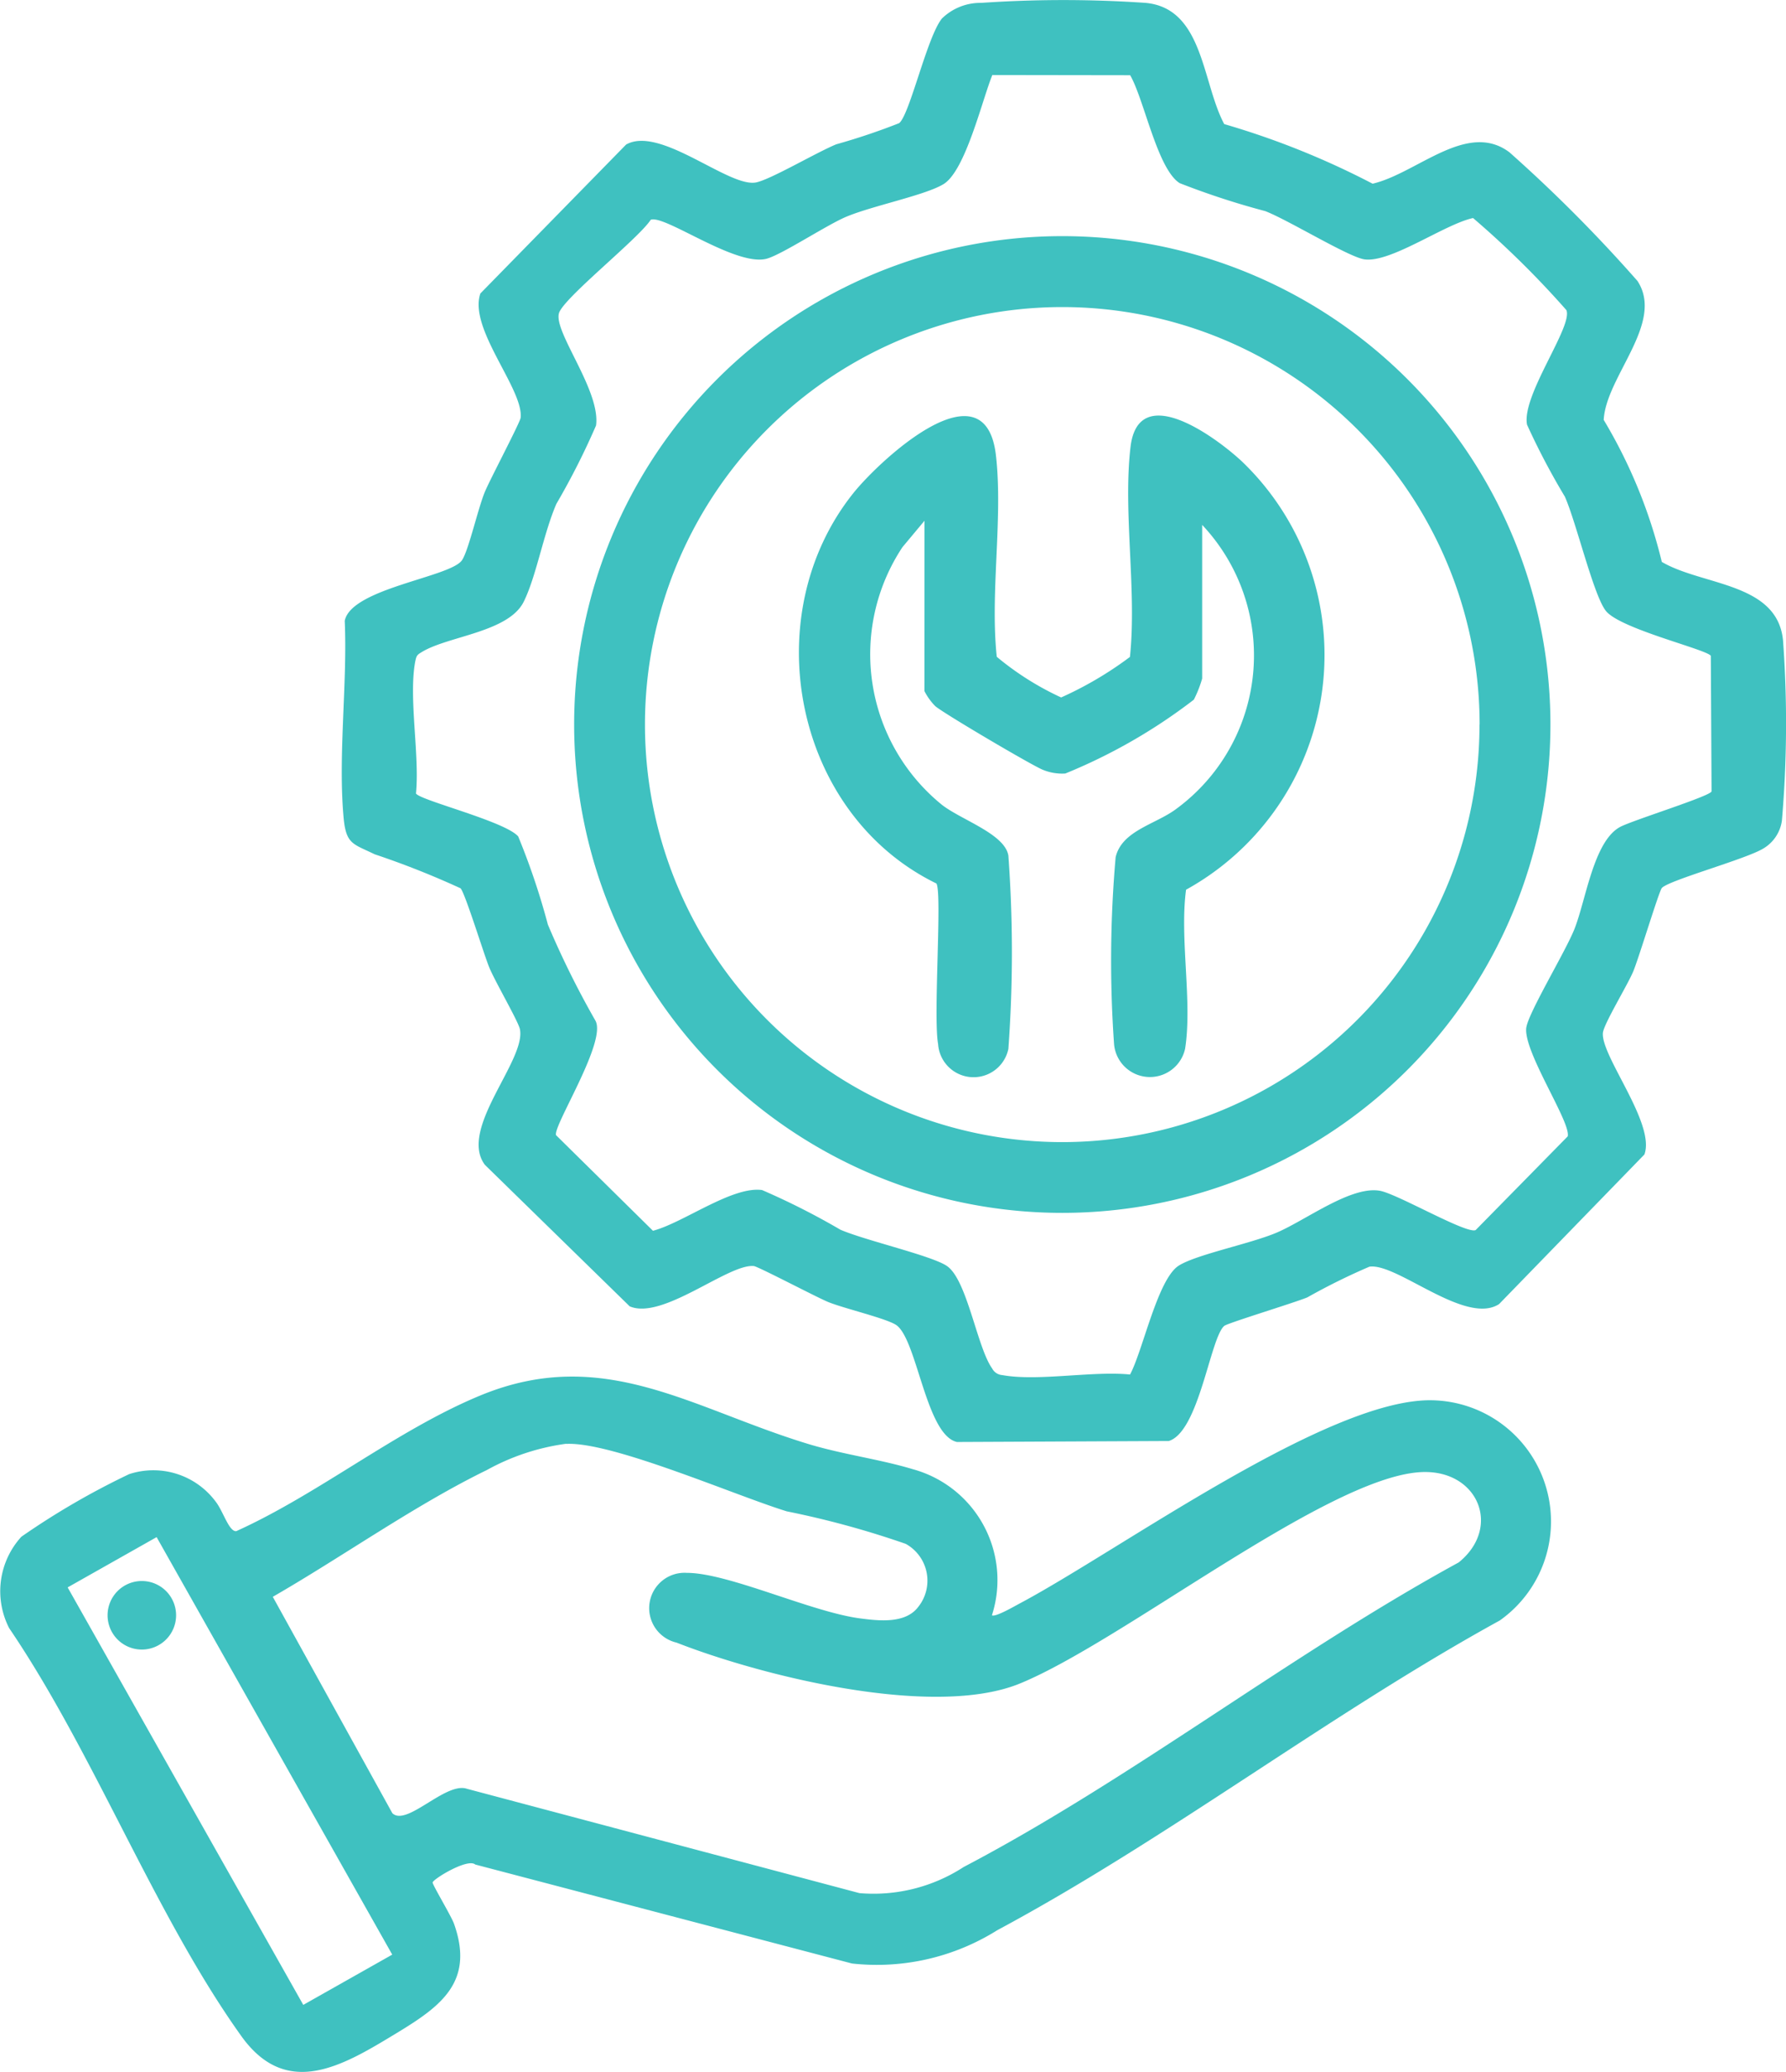
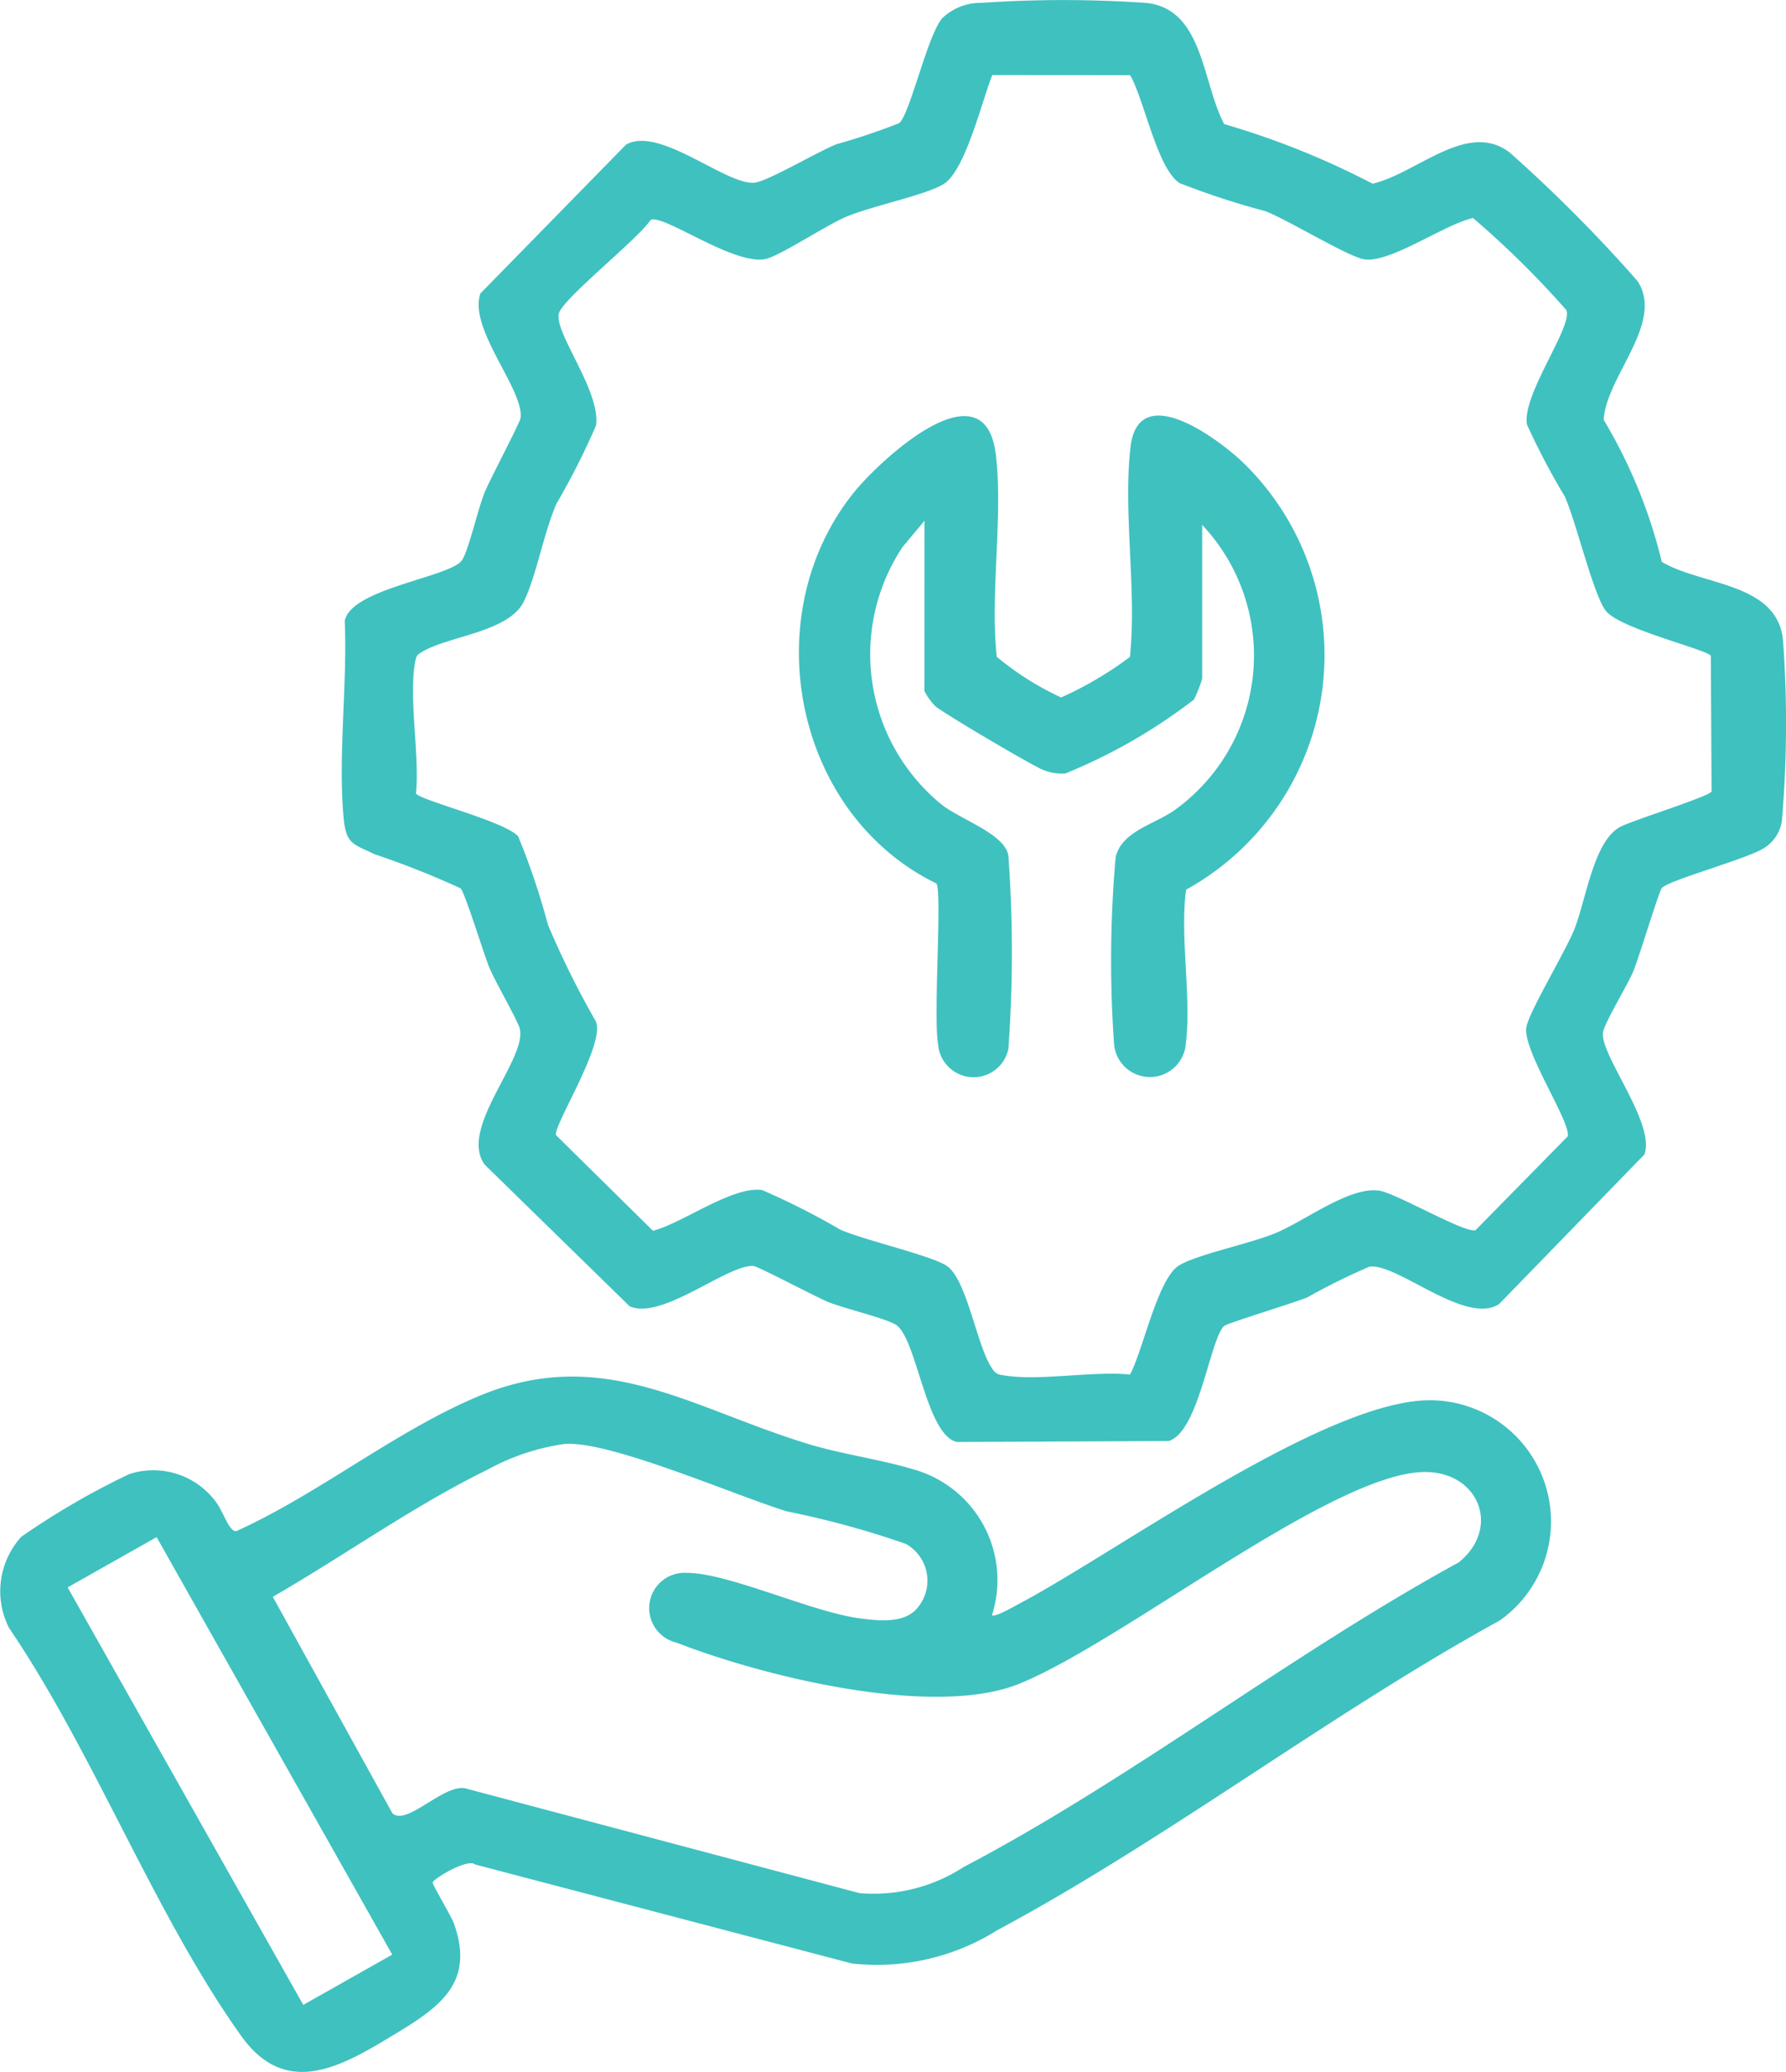
<svg xmlns="http://www.w3.org/2000/svg" width="62.093" height="72" viewBox="0 0 62.093 72">
  <defs>
    <clipPath id="clip-path">
      <rect id="Rectángulo_116" data-name="Rectángulo 116" width="62.093" height="72" fill="#3fc1c0" />
    </clipPath>
  </defs>
  <g id="Grupo_85" data-name="Grupo 85" clip-path="url(#clip-path)">
    <path id="Trazado_147" data-name="Trazado 147" d="M111.749,4.312a28.126,28.126,0,0,1,5.16,2.072c1.546-.361,3.283-2.2,4.758-1.091a51.065,51.065,0,0,1,4.451,4.472c.95,1.456-1.094,3.315-1.175,4.826a17.65,17.65,0,0,1,2.02,4.935c1.412.832,4.026.711,4.215,2.735a39.608,39.608,0,0,1-.04,6.261,1.34,1.34,0,0,1-.645.964c-.6.369-3.3,1.106-3.529,1.373-.1.116-.792,2.407-.989,2.887s-1.034,1.841-1.06,2.15c-.068.807,1.834,3.148,1.444,4.222l-5.053,5.2c-1.167.752-3.553-1.441-4.508-1.3a22.363,22.363,0,0,0-2.161,1.068c-.467.192-2.77.891-2.886.99-.488.413-.873,3.676-1.929,4l-7.364.034c-1.07-.239-1.378-3.508-2.093-4.051-.308-.234-1.858-.593-2.4-.82-.424-.178-2.422-1.229-2.57-1.243-.886-.086-3.176,1.892-4.315,1.4l-5.032-4.915c-.936-1.238,1.432-3.627,1.216-4.713-.055-.276-.872-1.669-1.071-2.161-.192-.475-.835-2.57-.993-2.738a29.755,29.755,0,0,0-2.986-1.182c-.749-.365-.994-.343-1.079-1.262-.2-2.16.135-4.655.038-6.851.225-1.128,3.67-1.515,4.076-2.105.229-.333.563-1.828.8-2.386.181-.434,1.224-2.406,1.24-2.568.1-1-1.824-3.1-1.4-4.317l5.067-5.175c1.188-.671,3.588,1.518,4.526,1.315.526-.114,2.087-1.039,2.779-1.323a22.671,22.671,0,0,0,2.189-.736c.372-.311.965-2.99,1.485-3.635A1.913,1.913,0,0,1,103.3.1a41.8,41.8,0,0,1,5.717,0c2.012.187,1.959,2.767,2.734,4.214m-3.276-1.7-4.787-.007c-.358.878-.932,3.321-1.695,3.79-.633.389-2.48.753-3.394,1.14-.692.293-2.288,1.35-2.787,1.461-1.094.243-3.516-1.542-4-1.361-.432.664-3.05,2.732-3.192,3.25-.182.662,1.456,2.688,1.29,3.9a25.569,25.569,0,0,1-1.379,2.723c-.45,1.039-.7,2.526-1.135,3.4-.524,1.057-2.612,1.191-3.527,1.739-.18.108-.2.124-.245.34-.236,1.255.157,3.247.026,4.586.148.24,3.1.966,3.554,1.492a24.7,24.7,0,0,1,1.032,3.064,31.113,31.113,0,0,0,1.647,3.327c.43.713-1.493,3.7-1.361,3.992l3.367,3.32c1.058-.277,2.754-1.559,3.794-1.415a25.425,25.425,0,0,1,2.723,1.378c.868.376,3.2.907,3.709,1.265.7.487,1.044,2.828,1.566,3.555a.428.428,0,0,0,.353.232c1.234.226,3.132-.151,4.442-.02.449-.837.961-3.332,1.7-3.788.627-.388,2.483-.755,3.394-1.141,1.016-.431,2.594-1.642,3.6-1.454.616.115,3.016,1.515,3.322,1.363l3.2-3.256c.122-.474-1.525-2.914-1.443-3.758.049-.5,1.373-2.67,1.68-3.455.4-1.014.663-3.039,1.582-3.538.42-.228,3.141-1.07,3.182-1.237l-.026-4.711c-.144-.222-3.125-.929-3.641-1.552-.429-.518-1.031-3.072-1.433-3.979a24.883,24.883,0,0,1-1.315-2.5c-.2-1.013,1.605-3.421,1.368-3.982a32.417,32.417,0,0,0-3.245-3.2c-.992.215-2.846,1.555-3.769,1.437-.542-.07-2.635-1.359-3.454-1.677a27.152,27.152,0,0,1-2.977-.973c-.778-.492-1.236-2.917-1.726-3.759" transform="translate(-69.188 0)" fill="#3fc1c0" />
-     <path id="Trazado_148" data-name="Trazado 148" d="M170.1,72.974A16.971,16.971,0,1,1,153.124,56,16.971,16.971,0,0,1,170.1,72.974m-2.462,0a14.509,14.509,0,1,0-14.509,14.509A14.509,14.509,0,0,0,167.634,72.97" transform="translate(-116.197 -47.794)" fill="#3fc1c0" />
    <path id="Trazado_149" data-name="Trazado 149" d="M193.881,102.179l-.766.917a6.738,6.738,0,0,0,1.363,8.946c.666.528,2.2,1.016,2.32,1.776a46.263,46.263,0,0,1,0,6.712,1.236,1.236,0,0,1-2.444-.172c-.172-.945.146-5.248-.058-5.574-4.944-2.411-6.3-9.279-2.9-13.551.908-1.142,4.6-4.585,4.97-1.32.248,2.183-.208,4.766.028,6.993a10.077,10.077,0,0,0,2.238,1.413,12.51,12.51,0,0,0,2.392-1.408c.243-2.311-.245-5.036.02-7.295.274-2.337,2.992-.325,3.884.511A9.316,9.316,0,0,1,202.975,115c-.227,1.707.224,3.88-.033,5.526a1.252,1.252,0,0,1-2.469-.147,41.168,41.168,0,0,1,.054-6.51c.22-.932,1.4-1.139,2.118-1.685a6.614,6.614,0,0,0,.89-9.862v5.339a4.078,4.078,0,0,1-.289.735,19.184,19.184,0,0,1-4.468,2.566,1.751,1.751,0,0,1-.764-.122c-.3-.1-3.577-2.031-3.768-2.229a2.1,2.1,0,0,1-.366-.512Z" transform="translate(-161.74 -84.082)" fill="#3fc1c0" />
    <path id="Trazado_150" data-name="Trazado 150" d="M34.482,334.659c.107.086.8-.32.976-.412,3.474-1.848,10.7-7.114,14.312-7.058a4.213,4.213,0,0,1,2.373,7.652c-5.906,3.245-11.569,7.6-17.47,10.763a7.88,7.88,0,0,1-5.051,1.158l-13.1-3.44c-.266-.23-1.472.51-1.481.625-.006.081.649,1.166.745,1.438.712,2.006-.449,2.856-1.977,3.783-1.851,1.123-3.829,2.346-5.425.108-3-4.2-5.123-9.84-8.066-14.169a2.81,2.81,0,0,1,.424-3.175,26.516,26.516,0,0,1,3.748-2.176,2.7,2.7,0,0,1,3.006.952c.265.336.465,1.057.719,1.029,2.877-1.3,5.569-3.506,8.469-4.708,4.28-1.774,7.343.438,11.4,1.674,1.2.367,2.508.535,3.653.882a3.994,3.994,0,0,1,2.749,5.076m-14.8-5.961a7.85,7.85,0,0,0-2.757.912c-2.5,1.218-5.02,3.012-7.445,4.407l4.157,7.52c.5.477,1.852-1.1,2.592-.849l13.647,3.626a5.748,5.748,0,0,0,3.624-.908c5.824-3.053,11.4-7.412,17.21-10.584,1.528-1.234.65-3.284-1.377-3.134-3.285.243-10.316,5.88-13.873,7.34-2.991,1.228-8.938-.244-11.945-1.42a1.229,1.229,0,0,1,.361-2.423c1.448,0,4.34,1.367,6.036,1.584.66.085,1.565.185,2.007-.4a1.461,1.461,0,0,0-.434-2.192,31.448,31.448,0,0,0-4.136-1.13c-1.81-.558-6.074-2.424-7.666-2.344M5.445,331.945l-3.093,1.747L10.544,348.2l3.093-1.747Z" transform="translate(0 -278.529)" fill="#3fc1c0" />
-     <path id="Trazado_151" data-name="Trazado 151" d="M27.906,376.029a1.191,1.191,0,1,1-1.191-1.191,1.191,1.191,0,0,1,1.191,1.191" transform="translate(-21.784 -319.897)" fill="#3fc1c0" />
  </g>
</svg>